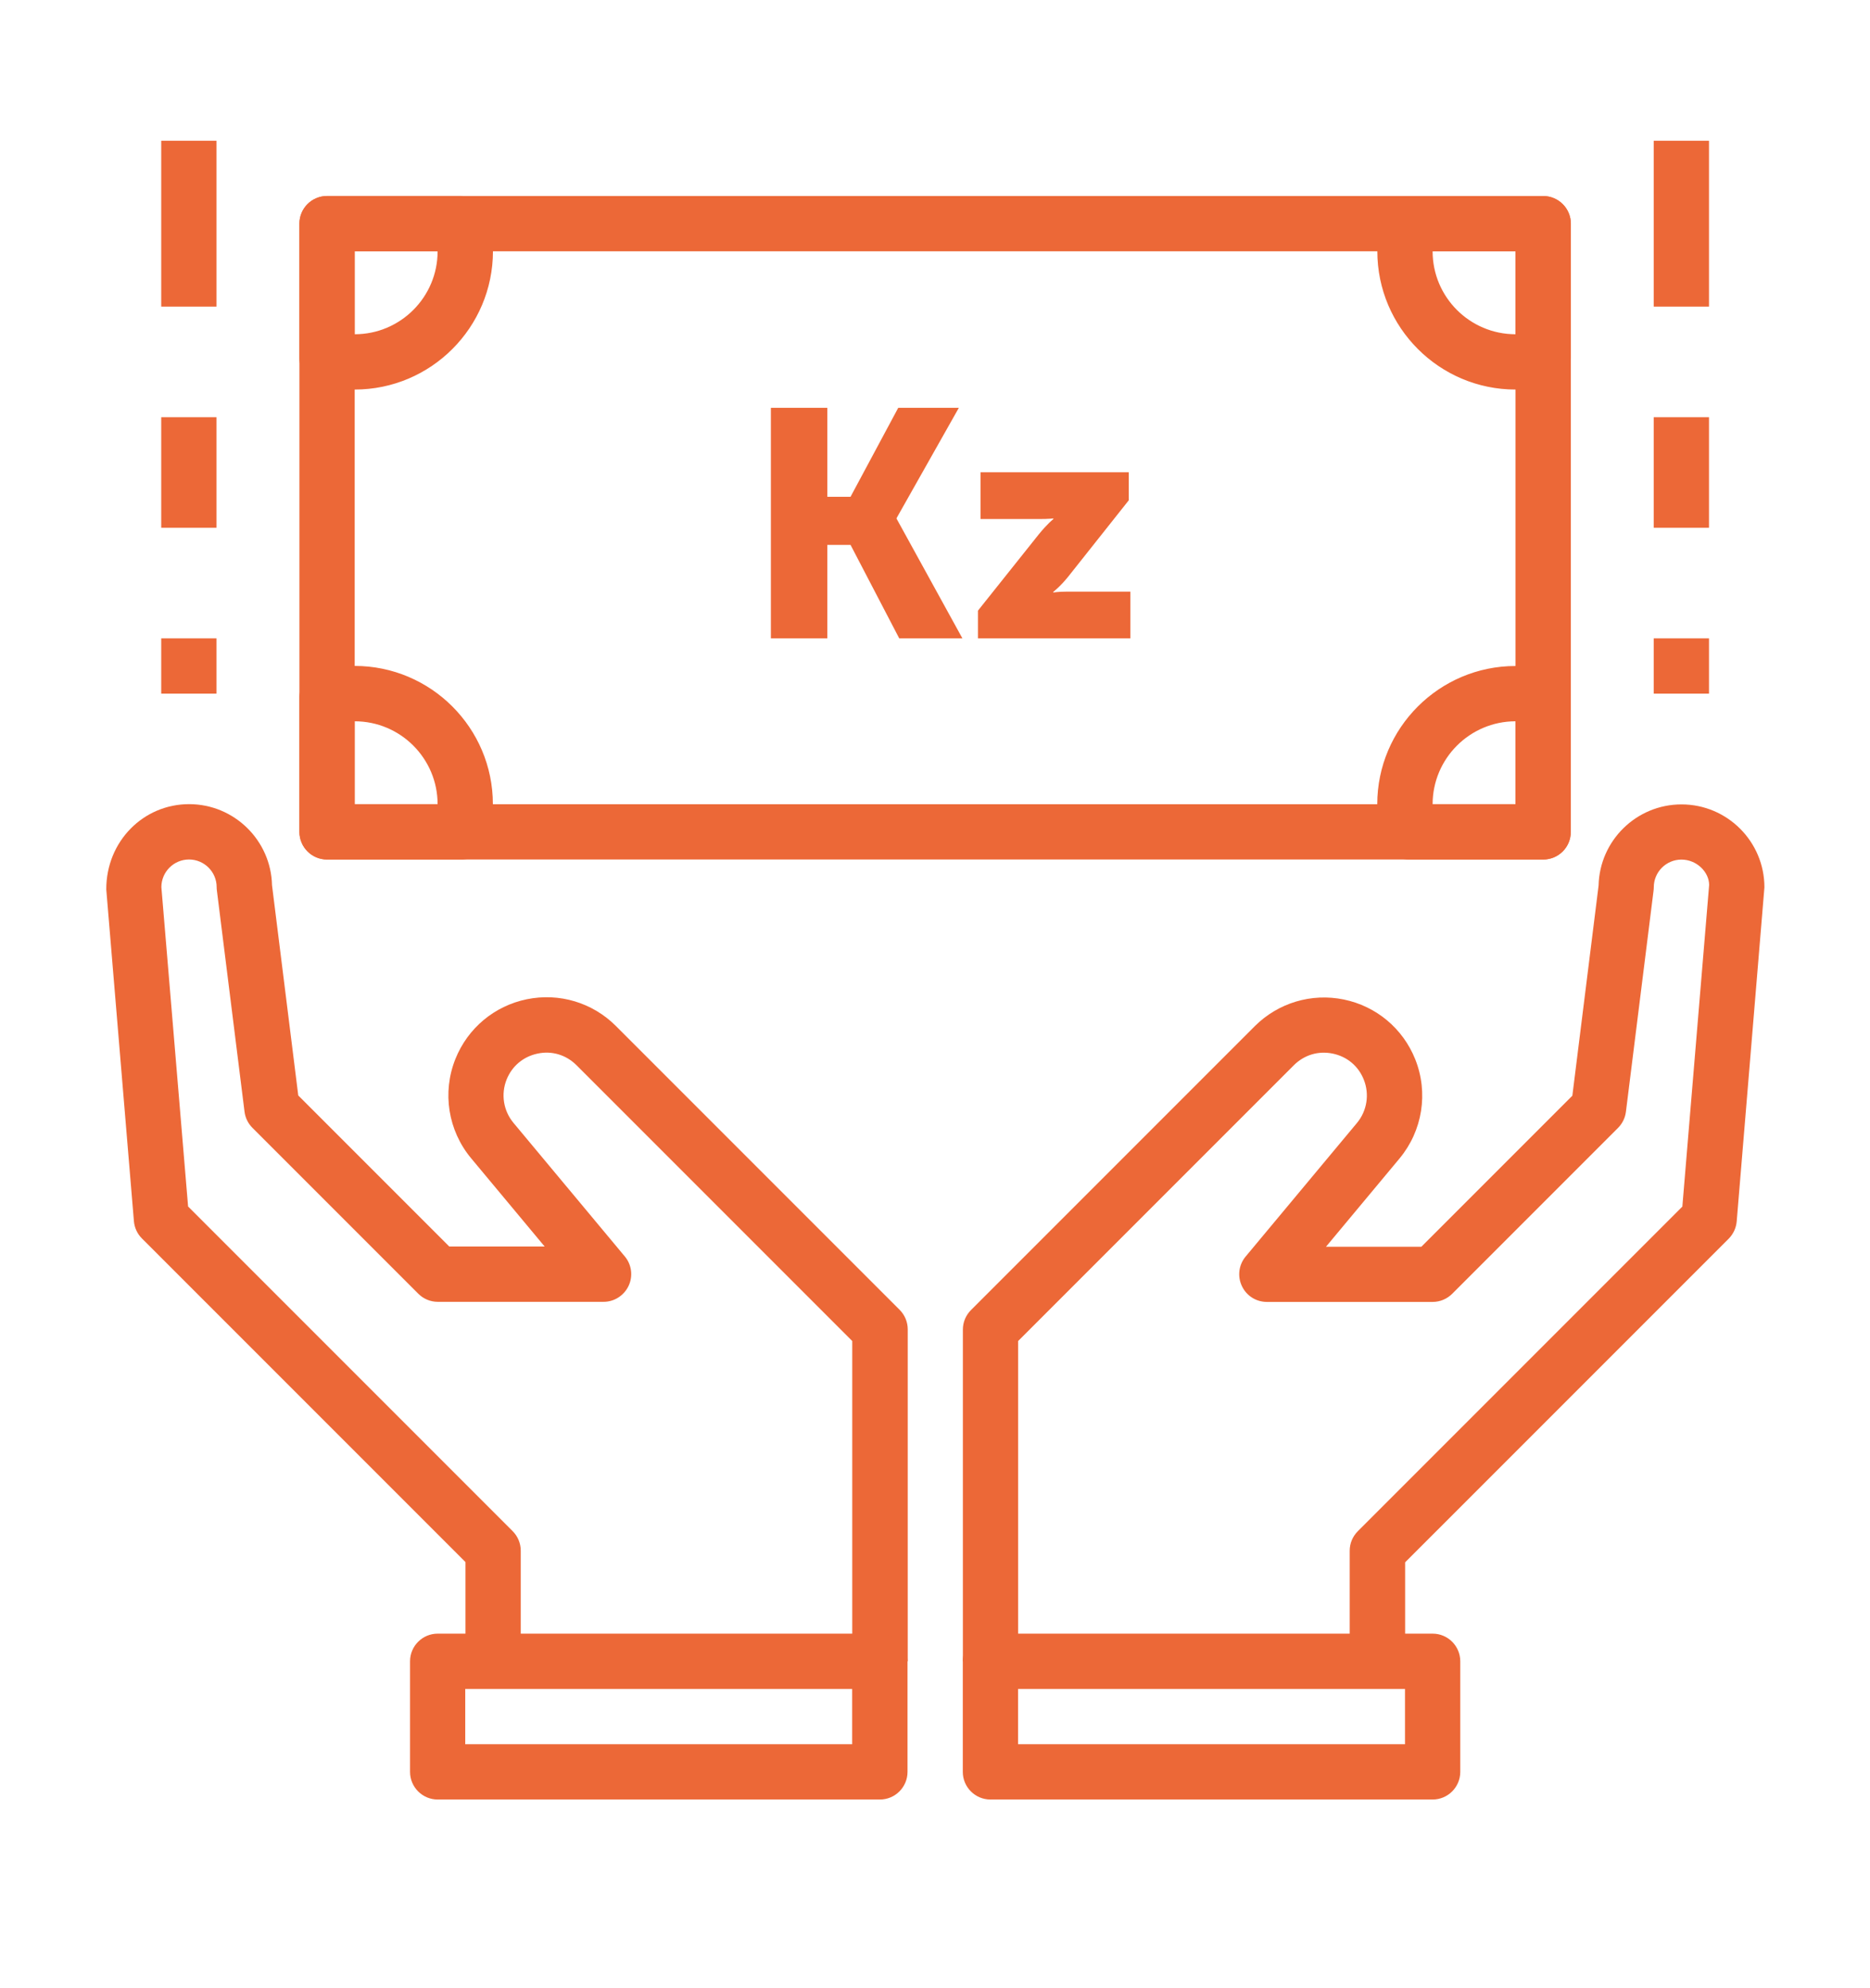
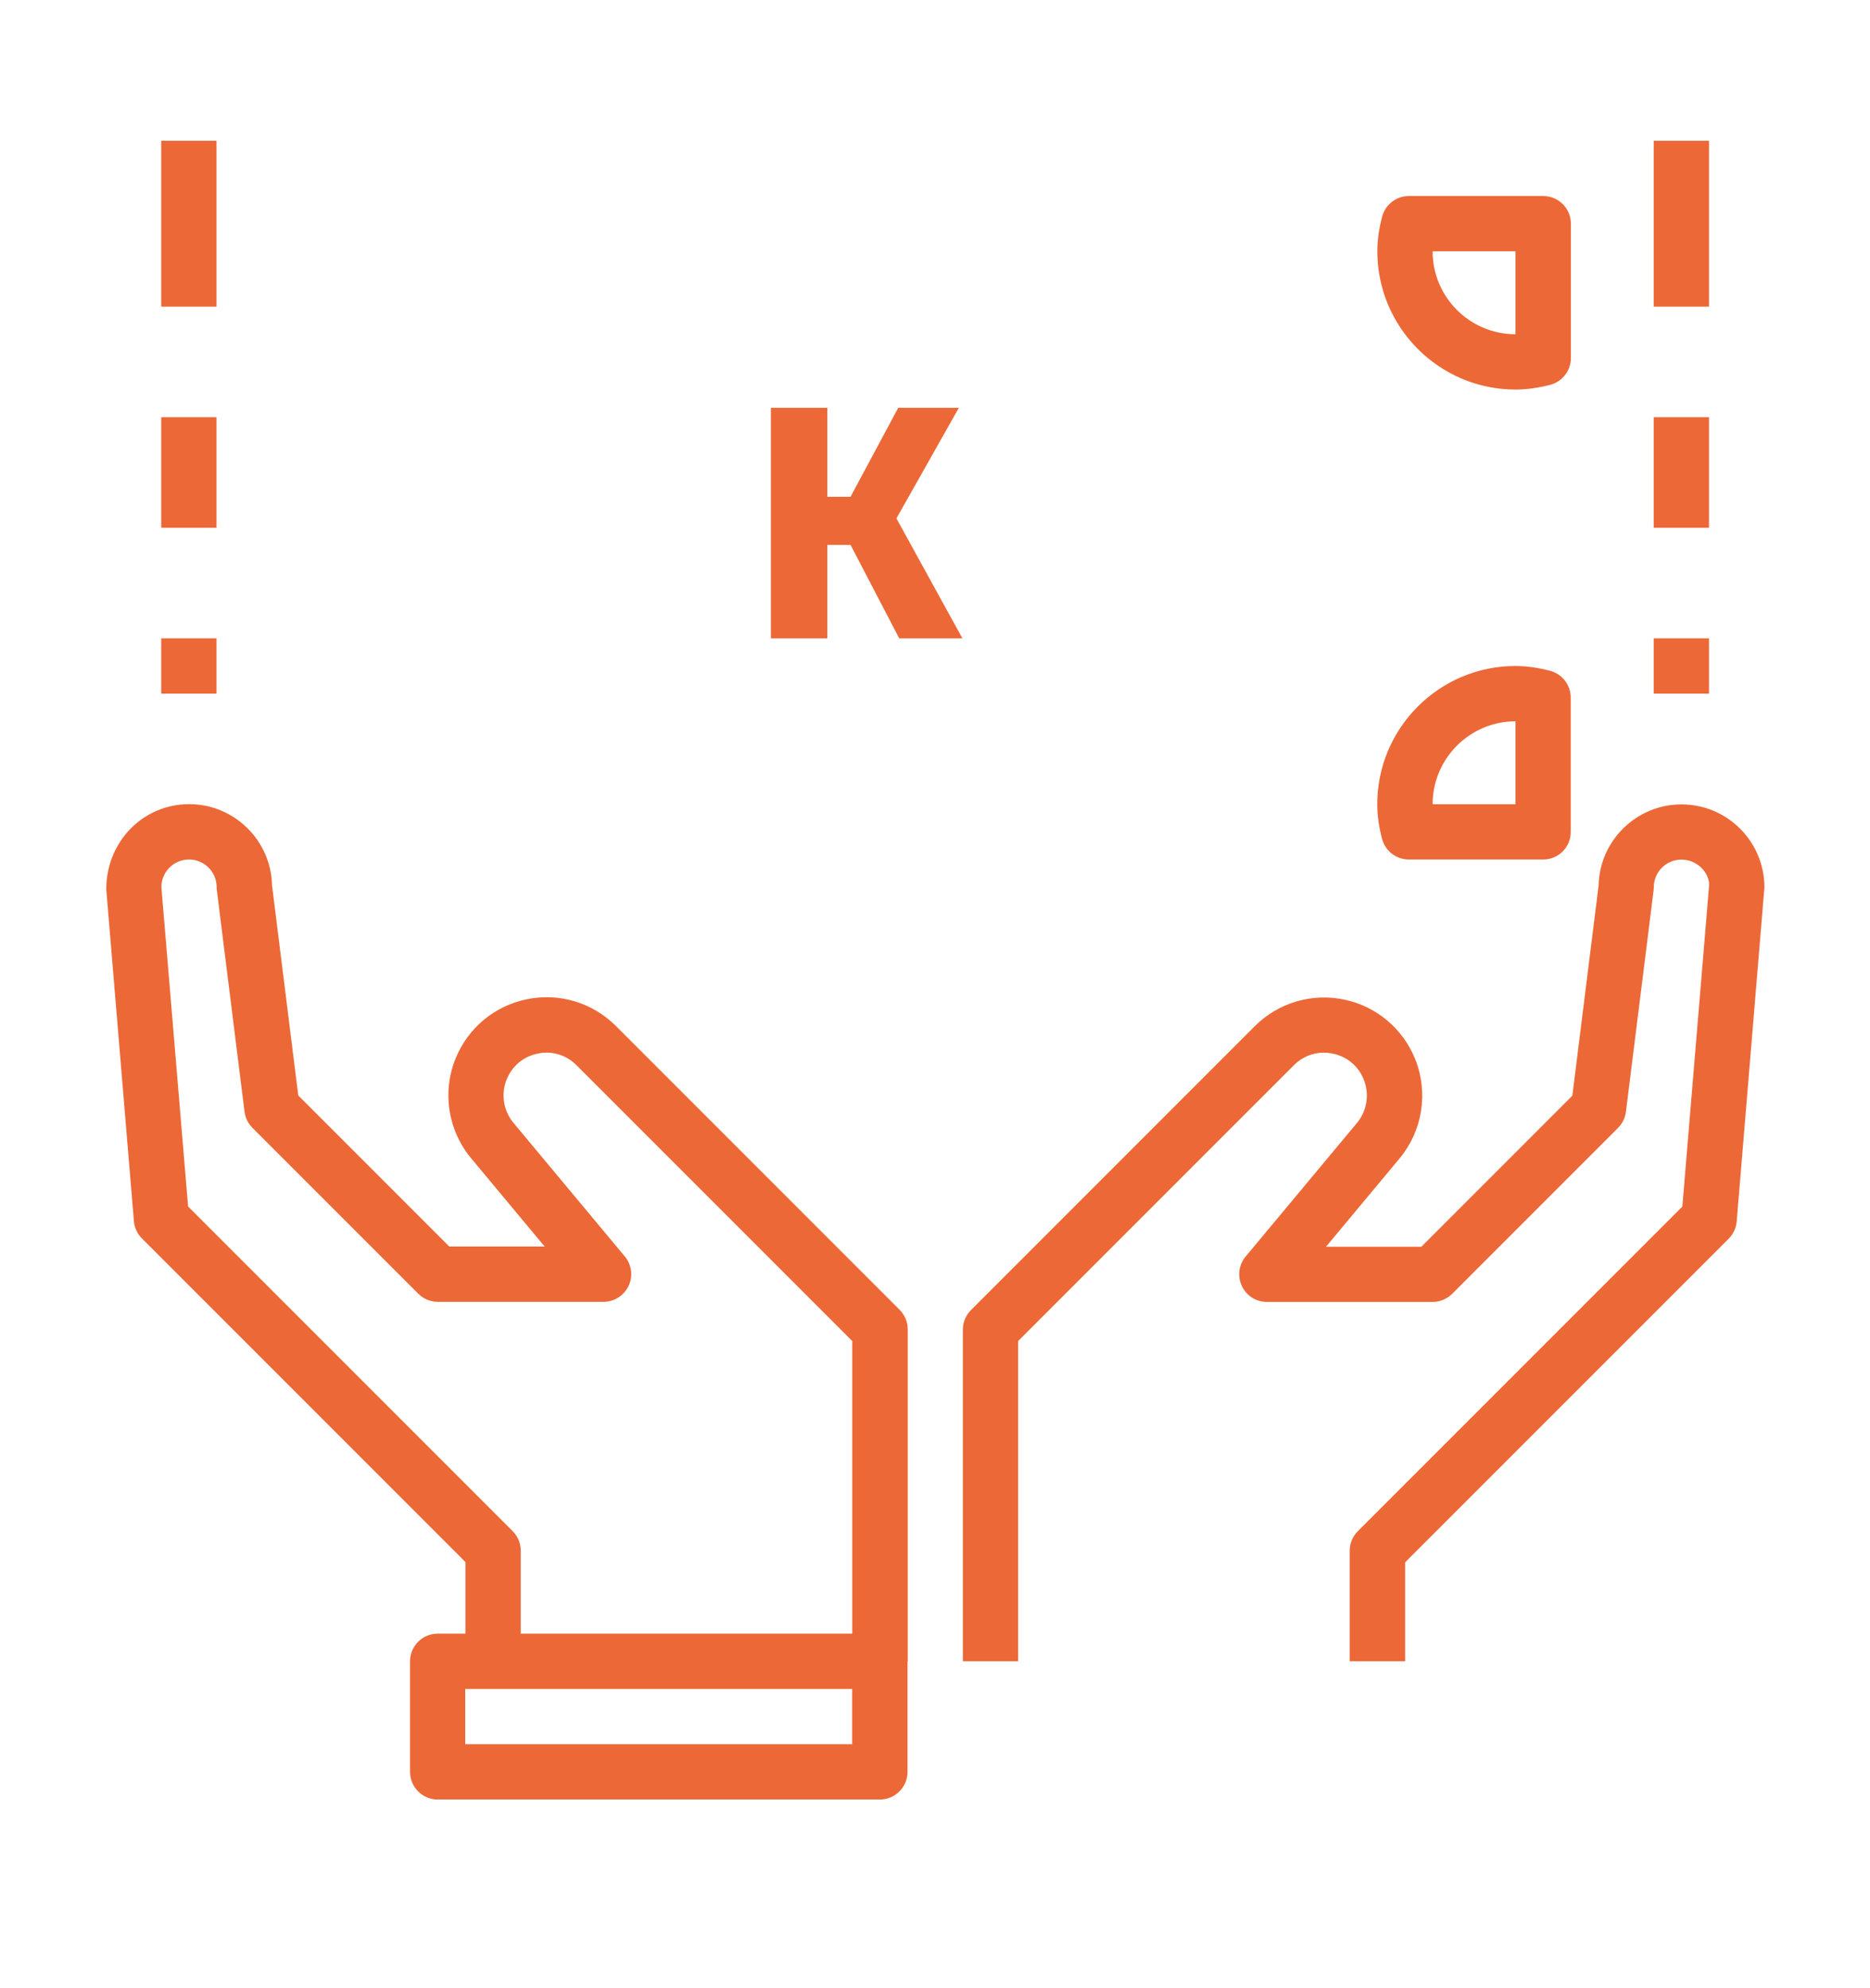
<svg xmlns="http://www.w3.org/2000/svg" version="1.1" id="Isolation_Mode" x="0px" y="0px" viewBox="0 0 952 1011.74" style="enable-background:new 0 0 952 1011.74;" xml:space="preserve">
  <style type="text/css">
	.st0{fill:#EC6837;}
</style>
  <g>
    <g>
      <path class="st0" d="M715.26,845.51h-28.14v-56.28c0-3.74,1.5-7.29,4.14-9.93l165.21-165.21l13.64-163.71    c-0.04-6.58-6.35-12.89-14.11-12.89s-14.07,6.31-14.07,14.07c0,0.59-0.04,1.18-0.12,1.73l-14.07,112.56    c-0.39,3.11-1.81,5.99-4.02,8.2l-84.42,84.42c-2.64,2.64-6.23,4.14-9.93,4.14h-84.42c-5.48,0-10.44-3.15-12.73-8.12    c-2.33-4.93-1.58-10.8,1.93-14.98l56.67-67.98c5.12-6.15,6.46-14.62,3.47-22.07c-2.76-6.94-8.55-11.74-15.84-13.24    c-7.29-1.5-14.5,0.67-19.78,5.95L518.33,682.51v163h-28.14V676.67c0-3.74,1.5-7.29,4.14-9.93L638.77,522.3    c11.9-11.9,28.85-16.99,45.36-13.6c16.51,3.39,30.07,14.74,36.34,30.39c6.82,17.07,3.74,36.42-8,50.53l-37.44,44.93h48.55    l76.89-76.89l13.36-107c0.51-22.82,19.23-41.26,42.21-41.26c23.29,0,42.21,18.92,42.21,42.21l-14.11,170.02    c-0.28,3.31-1.73,6.42-4.06,8.79L715.34,795.14v50.37H715.26z" />
    </g>
    <g>
      <path class="st0" d="M462.01,845.51h-28.14v-163L293.52,542.16c-5.28-5.28-12.53-7.49-19.78-5.95    c-7.29,1.5-13.08,6.35-15.84,13.24c-2.96,7.45-1.62,15.88,3.51,22.03l56.67,67.98c3.51,4.18,4.26,10.05,1.93,14.98    s-7.29,8.12-12.73,8.12h-84.42c-3.74,0-7.29-1.5-9.93-4.14l-84.42-84.42c-2.21-2.21-3.63-5.08-4.02-8.2l-14.07-112.56    c-0.08-0.59-0.12-1.14-0.12-1.73c0-7.76-6.31-14.07-14.07-14.07s-14.07,6.31-14.07,14.07l13.6,162.53l165.21,165.21    c2.64,2.64,4.14,6.23,4.14,9.93v56.28h-28.14v-50.45L72.23,630.28c-2.36-2.36-3.78-5.48-4.06-8.79L54.1,452.66    c-0.04-24.43,18.88-43.39,42.17-43.39c22.94,0,41.7,18.41,42.21,41.26l13.36,107l76.89,76.89h48.55l-37.44-44.93    c-11.74-14.11-14.82-33.46-8-50.53c6.27-15.65,19.82-27,36.34-30.39s33.46,1.69,45.36,13.6l144.44,144.44    c2.64,2.64,4.14,6.23,4.14,9.93v168.96H462.01z" />
    </g>
    <g>
-       <path class="st0" d="M785.61,437.45H166.5c-7.76,0-14.07-6.31-14.07-14.07V113.84c0-7.76,6.31-14.07,14.07-14.07h619.11    c7.76,0,14.07,6.31,14.07,14.07v309.54C799.68,431.18,793.38,437.45,785.61,437.45z M180.57,409.31h590.97v-281.4H180.57V409.31z" />
-     </g>
+       </g>
    <g>
      <path class="st0" d="M785.61,437.45h-68.38c-6.42,0-12.02-4.34-13.64-10.52c-1.66-6.35-2.44-12.1-2.44-17.62    c0-38.78,31.57-70.35,70.35-70.35c5.52,0,11.27,0.79,17.62,2.44c6.19,1.62,10.52,7.21,10.52,13.64v68.38    C799.68,431.18,793.38,437.45,785.61,437.45z M729.33,409.31h42.21V367.1C748.29,367.1,729.33,386.05,729.33,409.31z" />
    </g>
    <g>
-       <path class="st0" d="M234.88,437.45H166.5c-7.76,0-14.07-6.31-14.07-14.07V355c0-6.42,4.34-12.02,10.52-13.64    c6.35-1.66,12.1-2.44,17.62-2.44c38.78,0,70.35,31.57,70.35,70.35c0,5.52-0.79,11.27-2.44,17.62    C246.9,433.15,241.3,437.45,234.88,437.45z M180.57,409.31h42.21c0-23.29-18.92-42.21-42.21-42.21V409.31z" />
-     </g>
+       </g>
    <g>
      <path class="st0" d="M771.54,198.26c-38.78,0-70.35-31.57-70.35-70.35c0-5.52,0.79-11.27,2.44-17.62    c1.62-6.19,7.21-10.52,13.64-10.52h68.38c7.76,0,14.07,6.31,14.07,14.07v68.38c0,6.42-4.34,12.02-10.52,13.64    C782.85,197.47,777.06,198.26,771.54,198.26z M729.33,127.91c0,23.29,18.92,42.21,42.21,42.21v-42.21H729.33z" />
    </g>
    <g>
-       <path class="st0" d="M180.57,198.26c-5.52,0-11.27-0.79-17.62-2.44c-6.19-1.62-10.52-7.21-10.52-13.64V113.8    c0-7.76,6.31-14.07,14.07-14.07h68.38c6.42,0,12.02,4.34,13.64,10.52c1.66,6.35,2.44,12.1,2.44,17.62    C250.92,166.69,219.39,198.26,180.57,198.26z M180.57,127.91v42.21c23.29,0,42.21-18.92,42.21-42.21H180.57z" />
-     </g>
+       </g>
    <g>
      <path class="st0" d="M447.94,915.86H222.82c-7.76,0-14.07-6.31-14.07-14.07v-56.28c0-7.76,6.31-14.07,14.07-14.07h225.12    c7.76,0,14.07,6.31,14.07,14.07v56.28C462.01,909.55,455.7,915.86,447.94,915.86z M236.85,887.72h196.98v-28.14H236.85V887.72z" />
    </g>
    <g>
-       <path class="st0" d="M729.33,915.86H504.22c-7.76,0-14.07-6.31-14.07-14.07v-56.28c0-7.76,6.31-14.07,14.07-14.07h225.12    c7.76,0,14.07,6.31,14.07,14.07v56.28C743.4,909.55,737.1,915.86,729.33,915.86z M518.29,887.72h196.98v-28.14H518.29V887.72z" />
-     </g>
+       </g>
    <g>
      <rect x="841.89" y="324.89" class="st0" width="28.14" height="28.14" />
    </g>
    <g>
      <rect x="841.89" y="212.33" class="st0" width="28.14" height="56.28" />
    </g>
    <g>
      <rect x="841.89" y="71.63" class="st0" width="28.14" height="84.42" />
    </g>
    <g>
      <rect x="82.08" y="324.89" class="st0" width="28.14" height="28.14" />
    </g>
    <g>
      <rect x="82.08" y="212.33" class="st0" width="28.14" height="56.28" />
    </g>
    <g>
      <rect x="82.08" y="71.63" class="st0" width="28.14" height="84.42" />
    </g>
    <g>
      <path class="st0" d="M392.45,207.56h28.73v45.28H433l24.28-45.28h30.86l-31.69,56.12V264l33.5,60.89h-32.16L433,277.32h-11.82    v47.57h-28.73L392.45,207.56L392.45,207.56z" />
-       <path class="st0" d="M497.87,310.78l31.02-38.9c4.26-5.24,7.37-7.72,7.37-7.72v-0.32c0,0-2.13,0.32-7.37,0.32h-29.72v-23.8h75.47    v14.27l-30.86,38.9c-4.1,5.08-7.57,7.72-7.57,7.72v0.32c0,0,2.13-0.47,7.57-0.47h31.69v23.8h-77.6L497.87,310.78L497.87,310.78z" />
    </g>
  </g>
</svg>